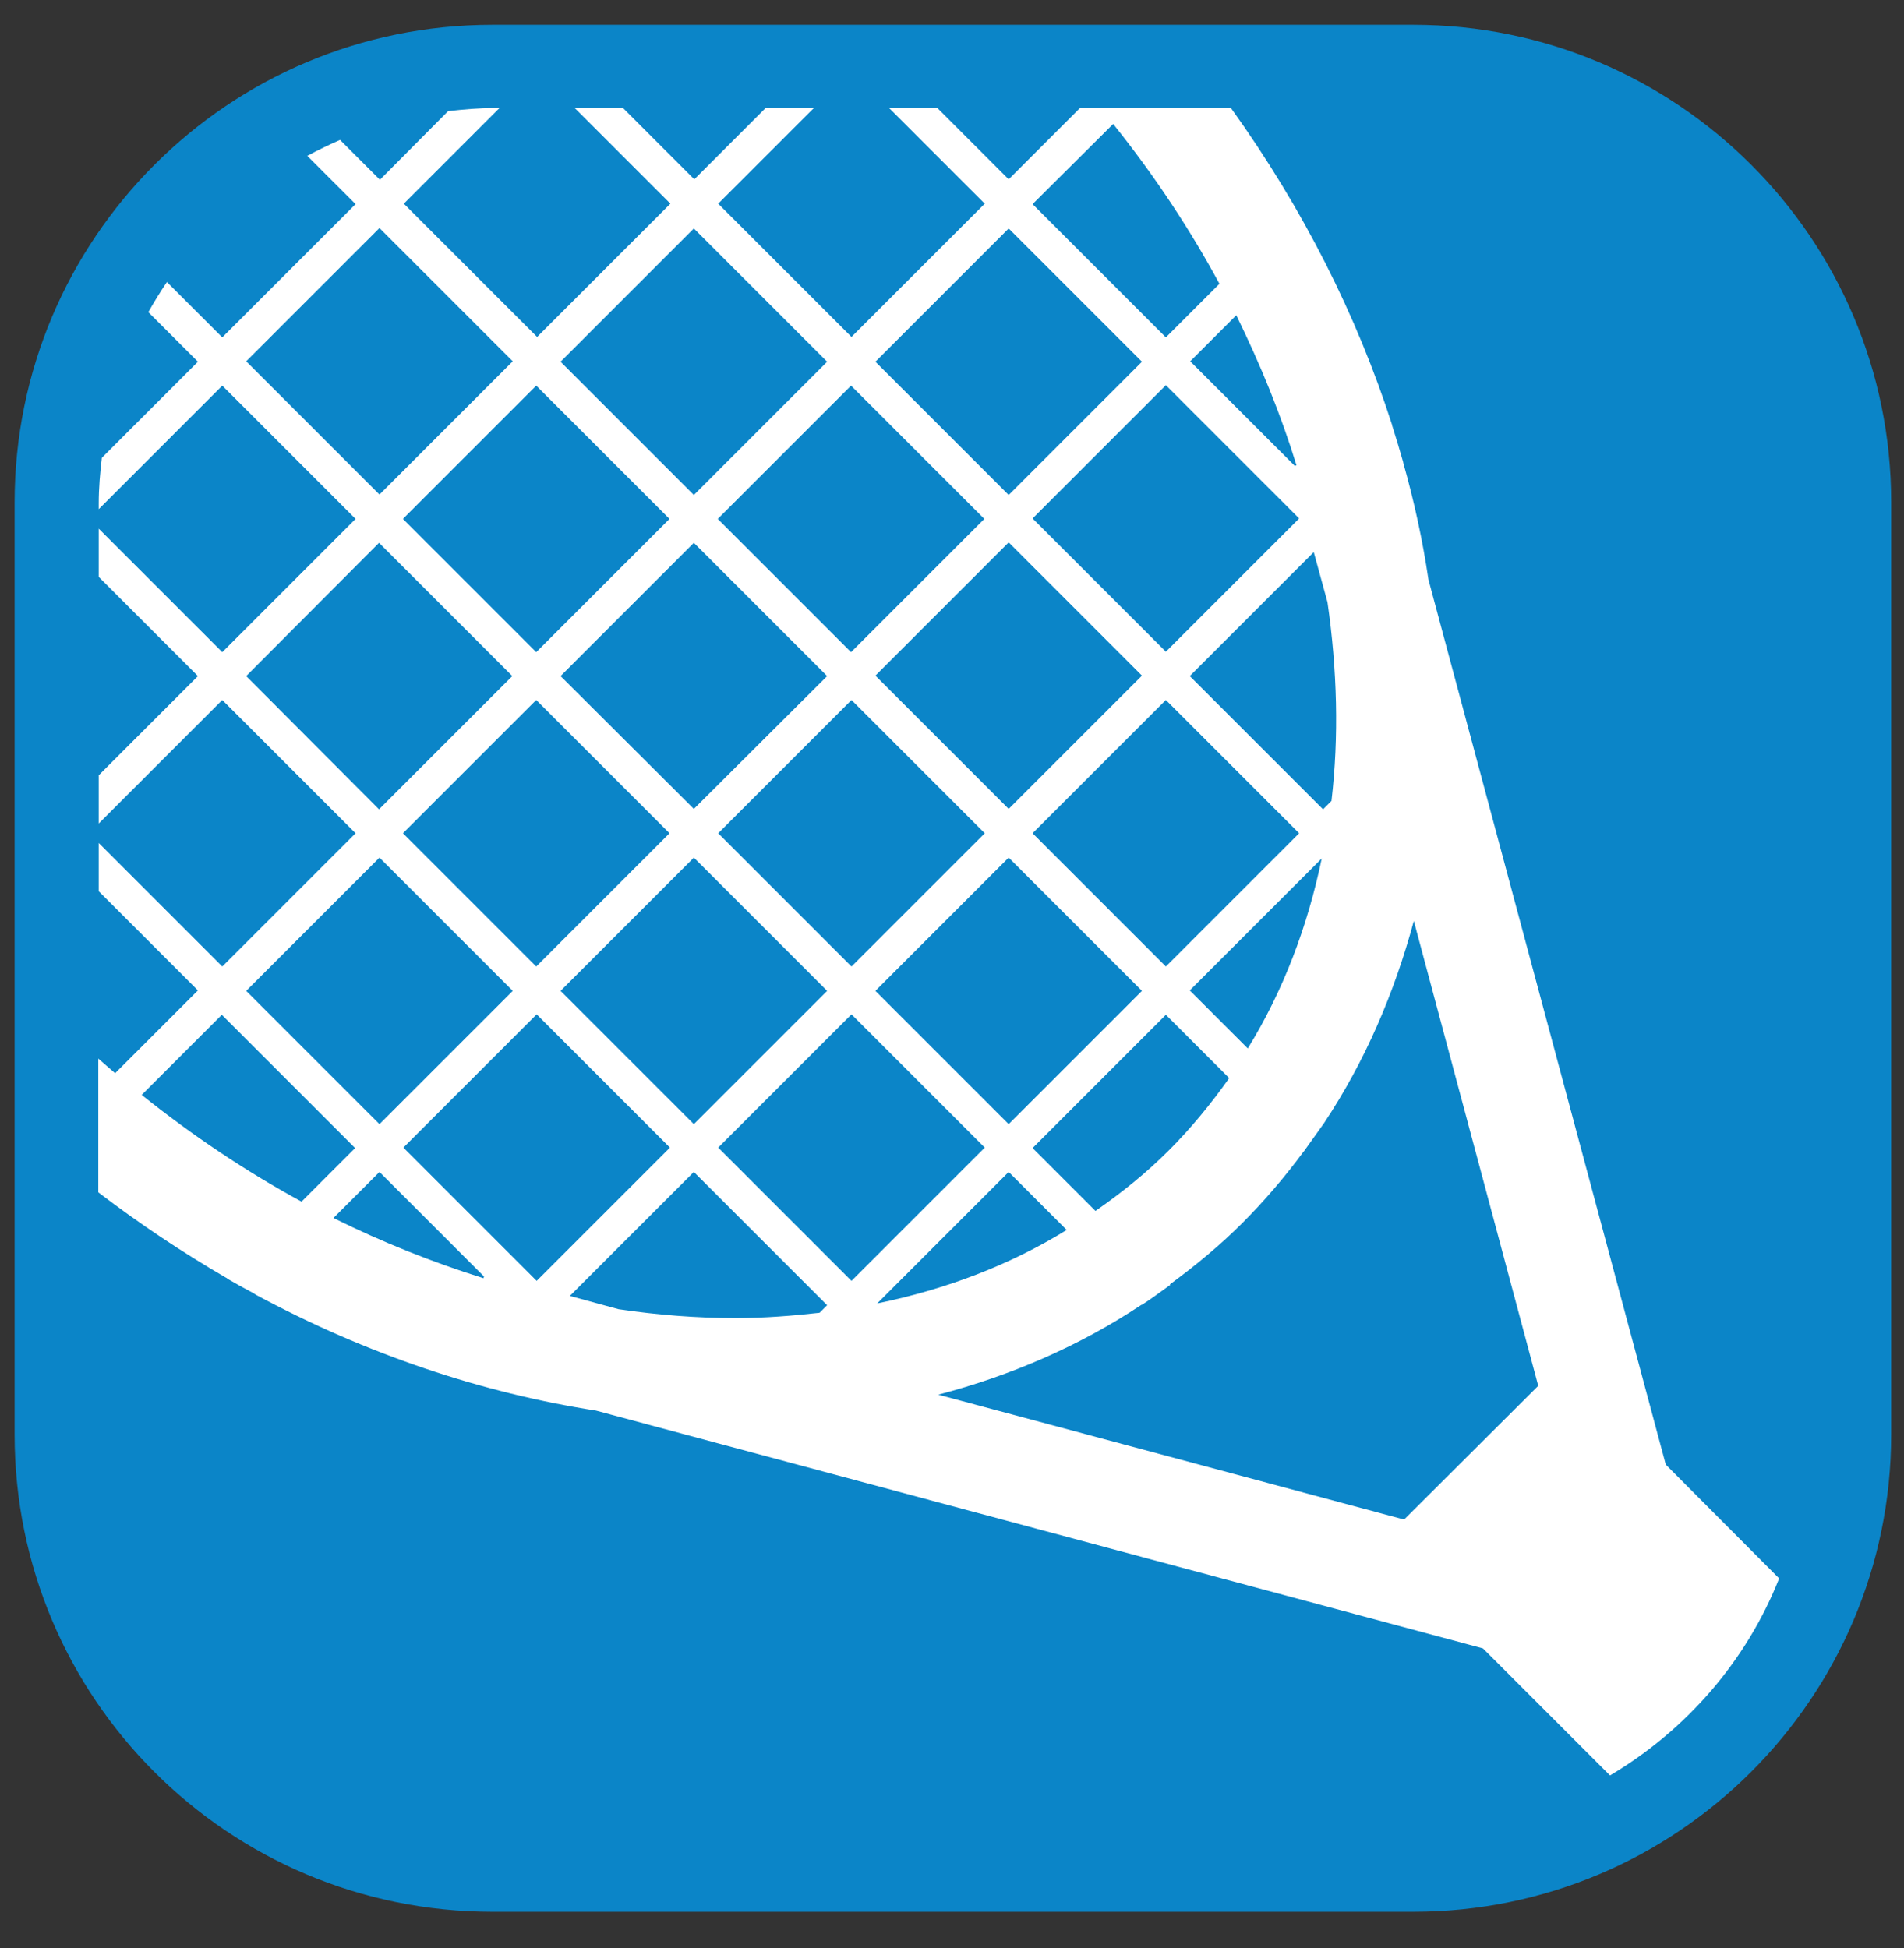
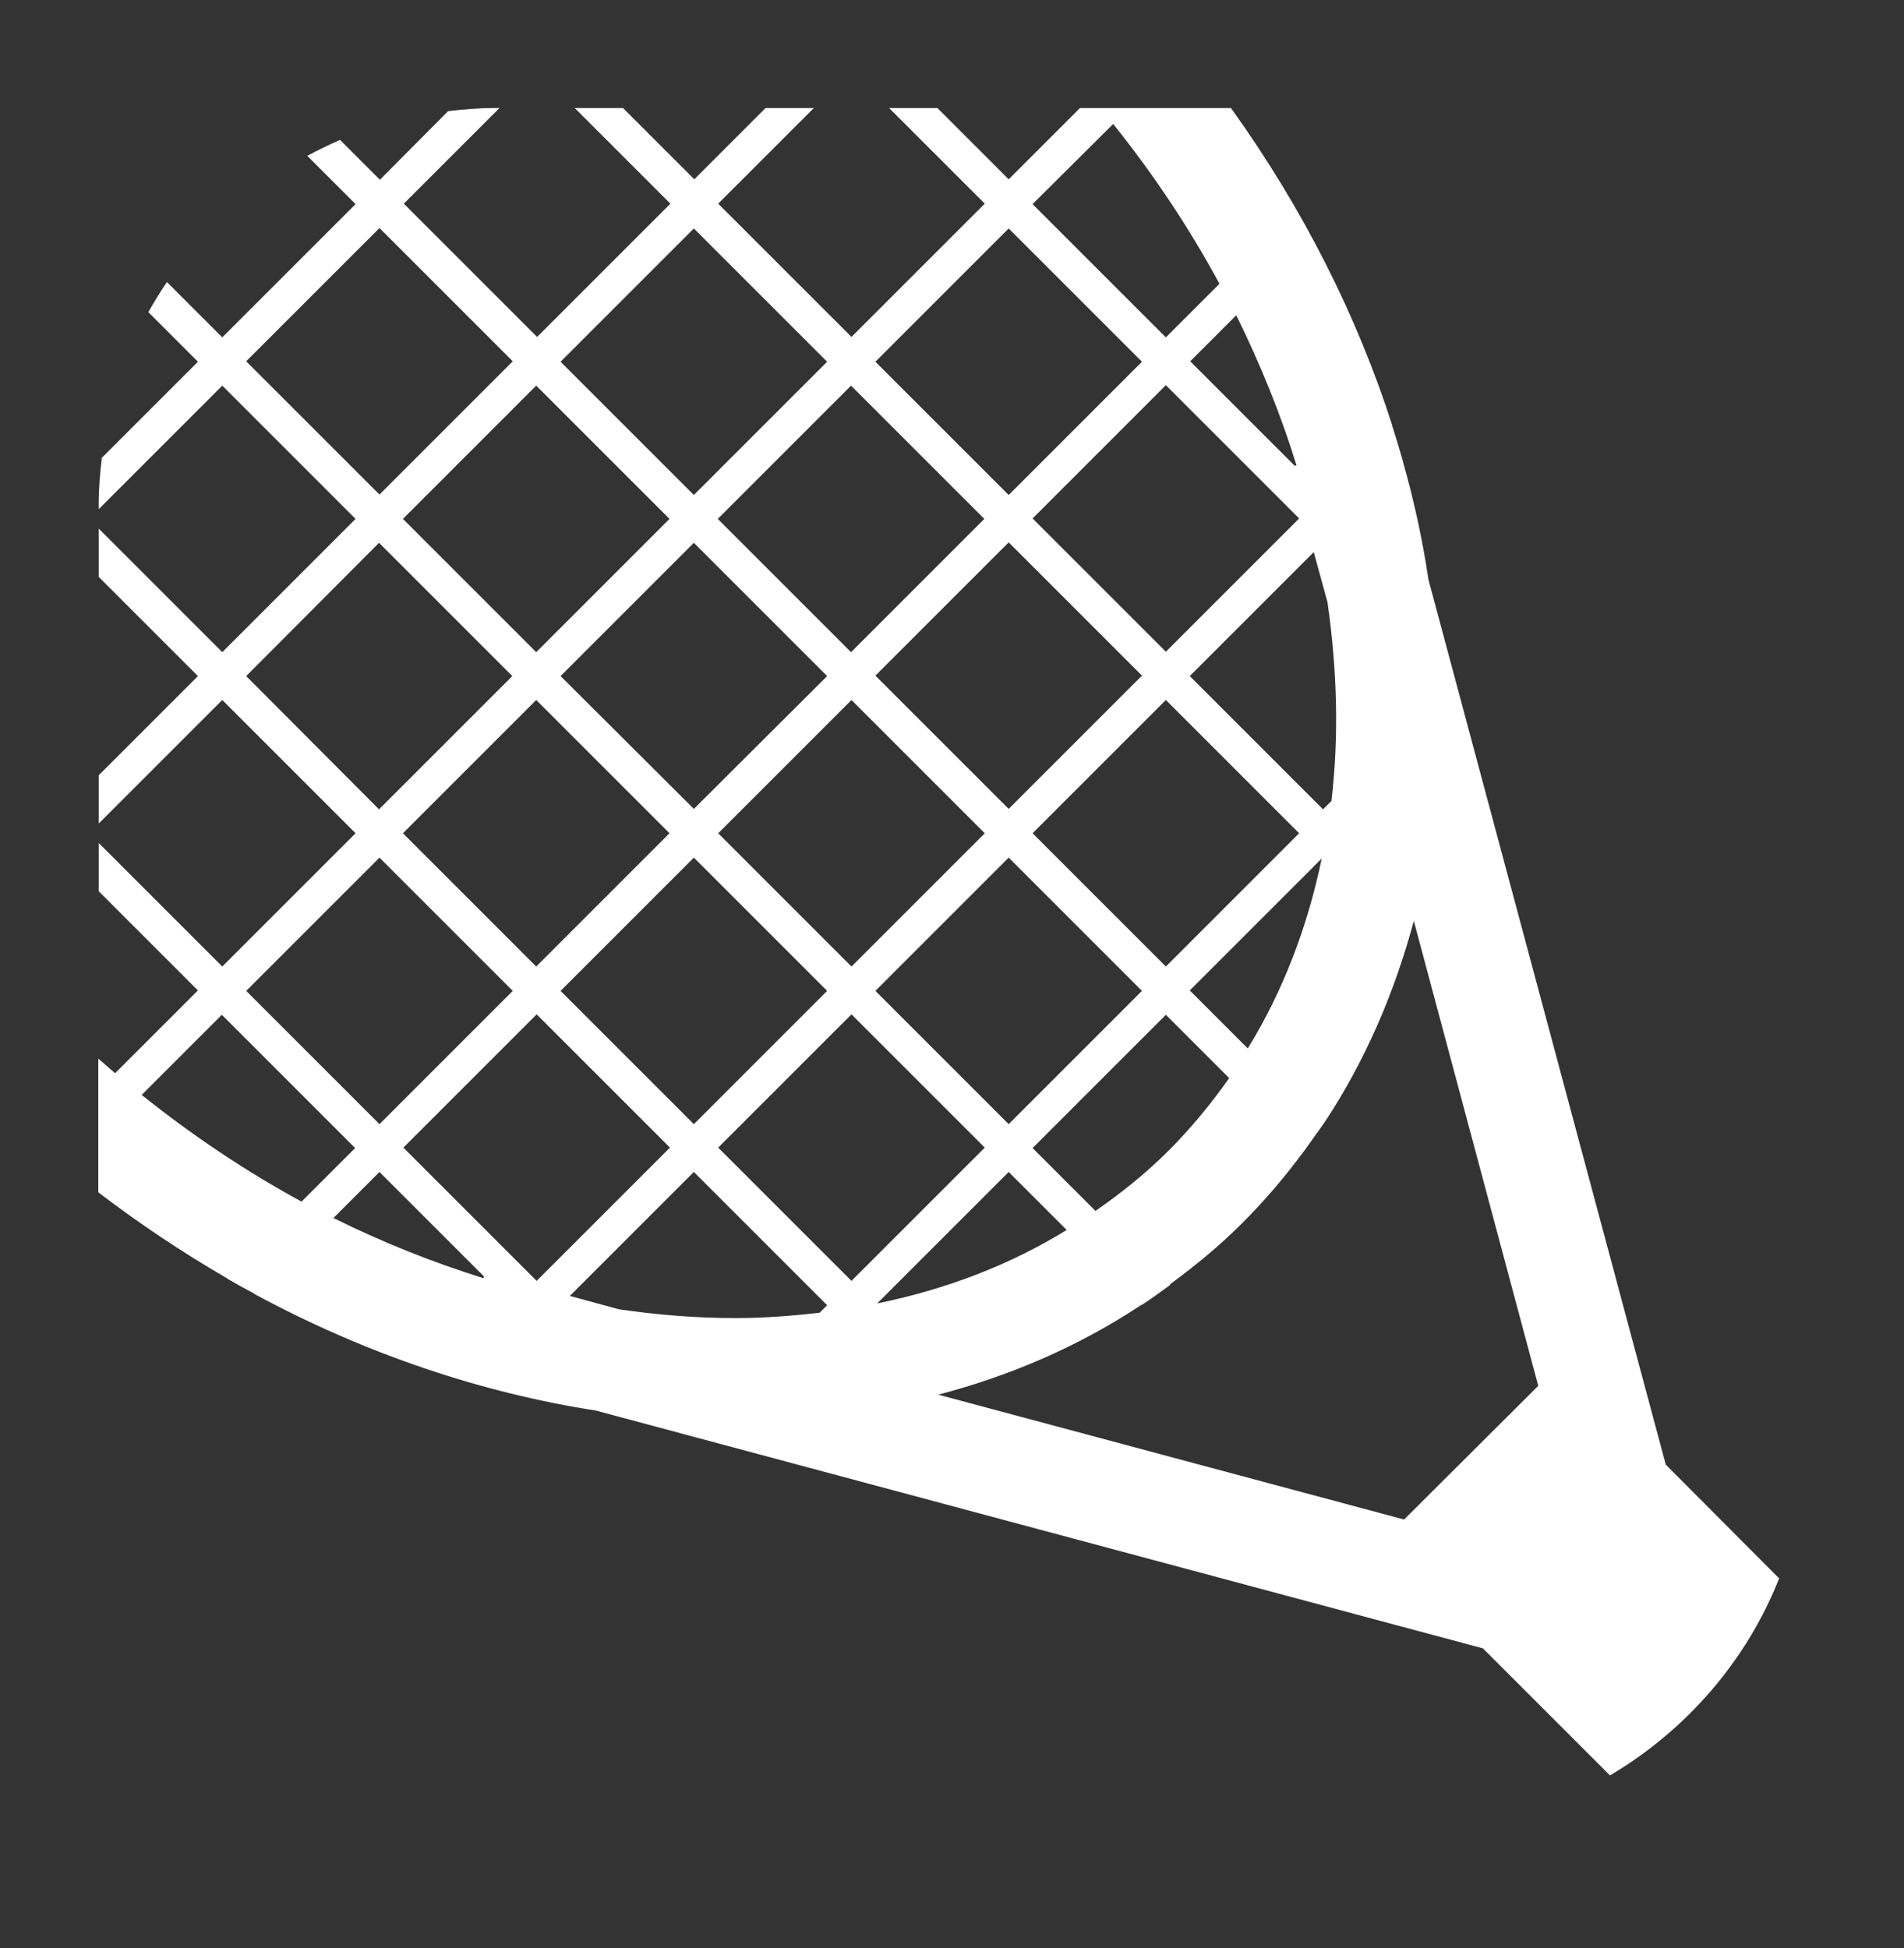
<svg xmlns="http://www.w3.org/2000/svg" width="43px" height="44px" viewBox="0 0 43 44" version="1.1">
  <rect x="0" y="0" width="43" height="44" fill="#333333" stroke="none" />
  <title>TEN</title>
  <g id="Icons-/-Avatars-/-Logos" stroke="none" stroke-width="1" fill="none" fill-rule="evenodd">
    <g id="BTC_TEN" transform="translate(-44, -35)" fill-rule="nonzero">
      <g id="Sports" transform="translate(44.29, 35.52)">
        <g id="TEN" transform="translate(0.04, 0.04)">
-           <path d="M31.59,0 L10.79,0 C4.83,0 0,4.83 0,10.79 L0,31.84 C0,37.8 4.83,42.62 10.79,42.62 L31.59,42.62 C37.54,42.62 42.38,37.79 42.38,31.84 L42.38,10.78 C42.38,4.83 37.54,0 31.59,0" id="Path" fill="#0B85C8" />
          <path d="M39.85,35.09 L37.29,32.52 L31.93,12.53 C31.8,11.65 31.61,10.77 31.36,9.89 L31.36,9.88 C31.28,9.6 31.2,9.33 31.11,9.05 C31.11,9.05 31.11,9.04 31.11,9.04 C30.32,6.58 29.1,4.15 27.47,1.88 L24.06,1.88 L22.45,3.49 L20.84,1.88 L19.75,1.88 L21.91,4.04 L18.9,7.05 L15.89,4.04 L18.05,1.88 L16.96,1.88 L15.35,3.49 L13.74,1.88 L12.65,1.88 L14.81,4.04 L11.8,7.05 L8.79,4.04 L10.95,1.88 L10.83,1.88 C10.48,1.88 10.14,1.91 9.79,1.95 L8.25,3.5 L7.35,2.6 C7.1,2.71 6.85,2.83 6.61,2.96 L7.7,4.05 L4.69,7.06 L3.44,5.81 C3.29,6.03 3.15,6.26 3.02,6.49 L4.14,7.61 L1.97,9.78 C1.93,10.12 1.9,10.46 1.9,10.81 L1.9,10.94 L4.69,8.15 L7.7,11.16 L4.69,14.17 L1.9,11.38 L1.9,12.47 L4.14,14.71 L1.9,16.95 L1.9,18.04 L4.69,15.25 L7.7,18.26 L4.69,21.27 L1.9,18.48 L1.9,19.57 L4.14,21.81 L2.27,23.68 C2.14,23.57 2.02,23.46 1.89,23.35 L1.89,26.37 C2.82,27.08 3.78,27.72 4.76,28.29 L4.76,28.29 C4.78,28.3 4.8,28.31 4.82,28.33 C5.01,28.44 5.19,28.54 5.38,28.64 C5.41,28.66 5.43,28.67 5.46,28.69 L5.46,28.69 C7.95,30.03 10.56,30.9 13.13,31.3 L33.16,36.67 L36.03,39.54 C37.75,38.52 39.11,36.96 39.85,35.09 M29.65,13.04 C29.87,14.57 29.91,16.08 29.74,17.53 L29.55,17.72 L26.54,14.71 L29.34,11.91 L29.65,13.04 Z M14.79,18.26 L11.78,21.27 L8.77,18.26 L11.78,15.25 L14.79,18.26 Z M12.33,14.71 L15.34,11.7 L18.35,14.71 L15.34,17.71 L12.33,14.71 Z M15.34,18.81 L18.35,21.82 L15.34,24.83 L12.33,21.82 L15.34,18.81 Z M15.89,18.26 L18.9,15.25 L21.91,18.26 L18.9,21.27 L15.89,18.26 Z M22.45,17.71 L19.44,14.7 L22.45,11.69 L25.46,14.7 L22.45,17.71 Z M26,15.25 L29.01,18.26 L26,21.27 L22.99,18.26 L26,15.25 Z M22.45,18.81 L25.46,21.82 L22.45,24.83 L19.44,21.82 L22.45,18.81 Z M26,22.36 L27.43,23.79 C27.02,24.37 26.57,24.92 26.06,25.43 C25.55,25.94 25,26.38 24.41,26.79 L22.99,25.37 L26,22.36 Z M26.54,21.81 L29.52,18.83 C29.2,20.37 28.65,21.82 27.85,23.12 L26.54,21.81 Z M26,14.16 L22.99,11.15 L26,8.14 L29.01,11.15 L26,14.16 Z M28.95,9.95 L28.91,9.96 L26.55,7.6 L27.59,6.56 C28.14,7.68 28.6,8.81 28.95,9.95 M24.81,2.24 C25.74,3.4 26.54,4.61 27.21,5.85 L26,7.06 L22.99,4.05 L24.81,2.24 Z M22.45,4.6 L25.46,7.61 L22.45,10.62 L19.44,7.61 L22.45,4.6 Z M21.9,11.16 L18.89,14.17 L15.88,11.16 L18.89,8.15 L21.9,11.16 Z M15.34,4.6 L18.35,7.61 L15.34,10.62 L12.33,7.61 L15.34,4.6 Z M14.79,11.16 L11.78,14.17 L8.77,11.16 L11.78,8.15 L14.79,11.16 Z M5.23,7.6 L8.24,4.59 L11.25,7.6 L8.24,10.61 L5.23,7.6 Z M5.23,14.71 L8.23,11.7 L11.24,14.71 L8.23,17.72 L5.23,14.71 Z M8.24,18.81 L11.25,21.82 L8.24,24.83 L5.23,21.82 L8.24,18.81 Z M2.87,24.17 L4.68,22.36 L7.69,25.37 L6.48,26.58 C5.23,25.9 4.02,25.09 2.87,24.17 M10.59,28.31 C9.44,27.95 8.31,27.5 7.2,26.95 L8.24,25.91 L10.6,28.27 L10.59,28.31 Z M8.78,25.36 L11.79,22.35 L14.8,25.36 L11.79,28.37 L8.78,25.36 Z M18.18,29.09 C17.56,29.16 16.93,29.21 16.28,29.21 C15.4,29.21 14.52,29.14 13.64,29.01 L12.54,28.71 L15.34,25.91 L18.35,28.92 L18.18,29.09 Z M15.89,25.36 L18.9,22.35 L21.91,25.36 L18.9,28.37 L15.89,25.36 Z M22.45,25.91 L23.76,27.22 C22.48,28.01 21.04,28.56 19.48,28.88 L22.45,25.91 Z M31.38,33.76 L20.86,30.94 C22.5,30.51 24.05,29.84 25.45,28.91 L25.46,28.91 C25.68,28.77 25.89,28.61 26.1,28.46 L26.09,28.45 C26.66,28.03 27.21,27.58 27.72,27.07 C28.23,26.56 28.69,26.02 29.11,25.45 L29.12,25.44 C29.27,25.23 29.42,25.02 29.57,24.81 C30.5,23.41 31.16,21.87 31.6,20.24 L34.41,30.74 L31.38,33.76 Z" id="Shape" fill="#FFFFFF" />
        </g>
      </g>
    </g>
  </g>
</svg>